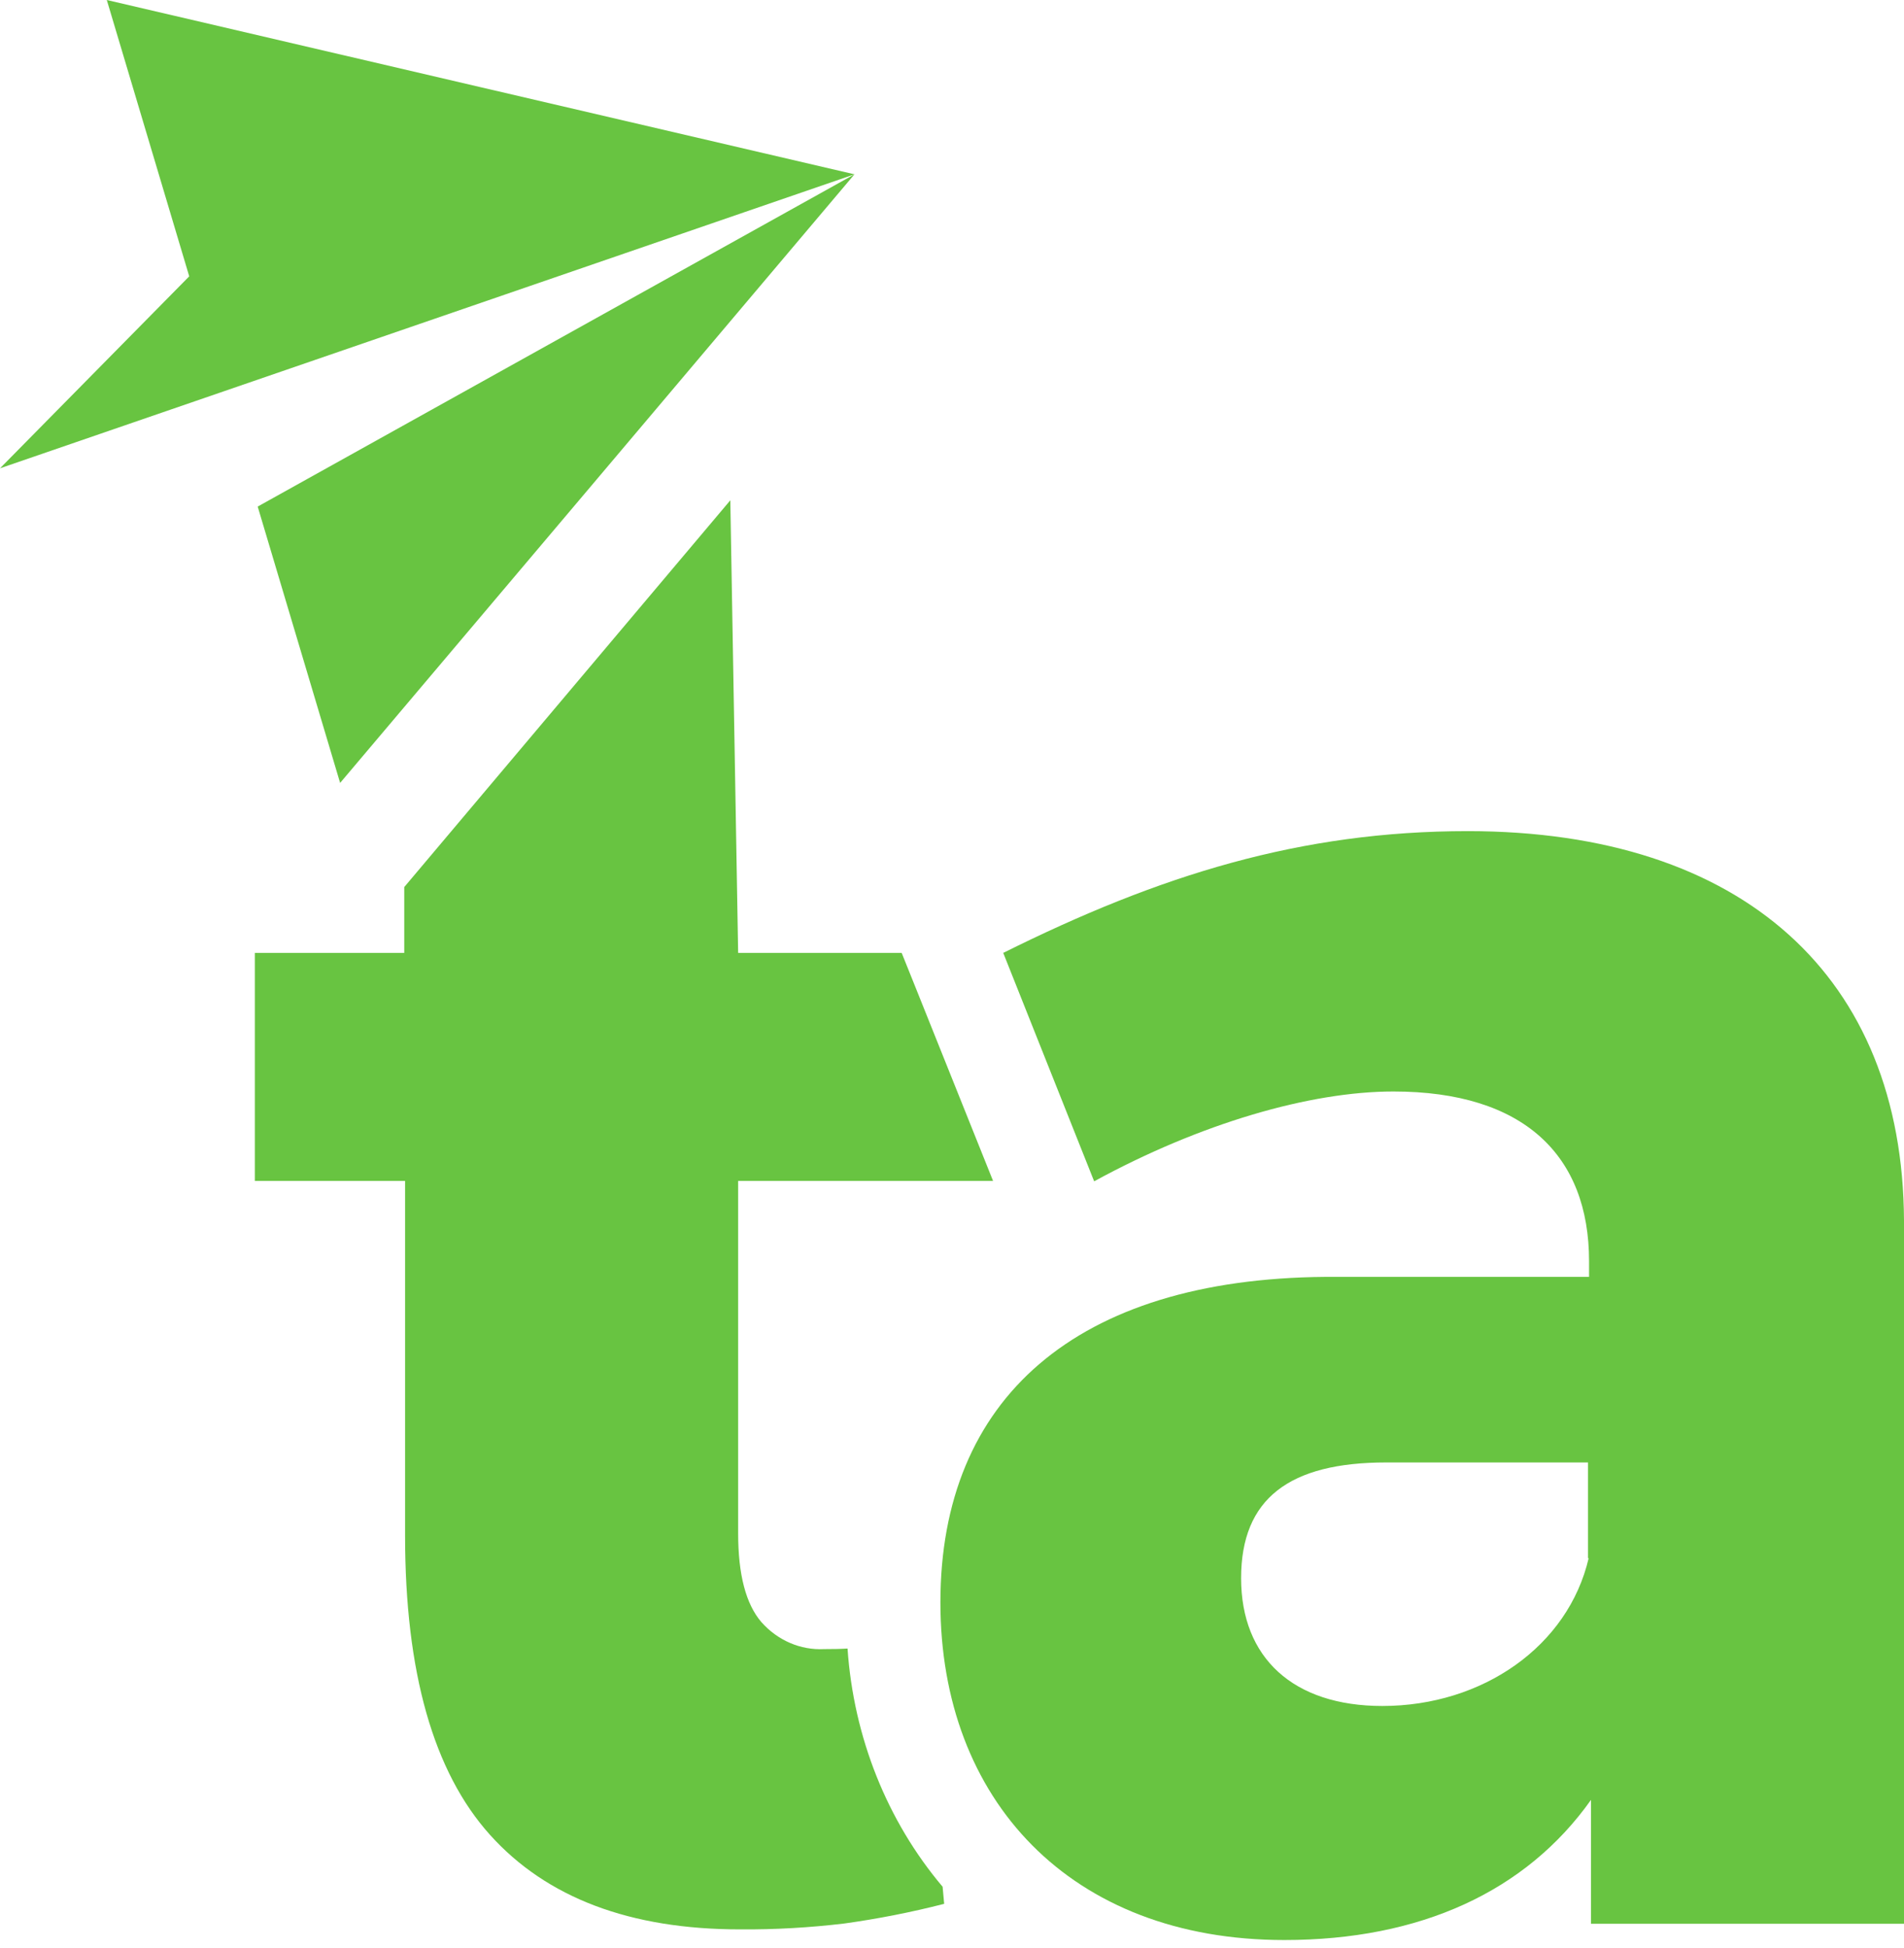
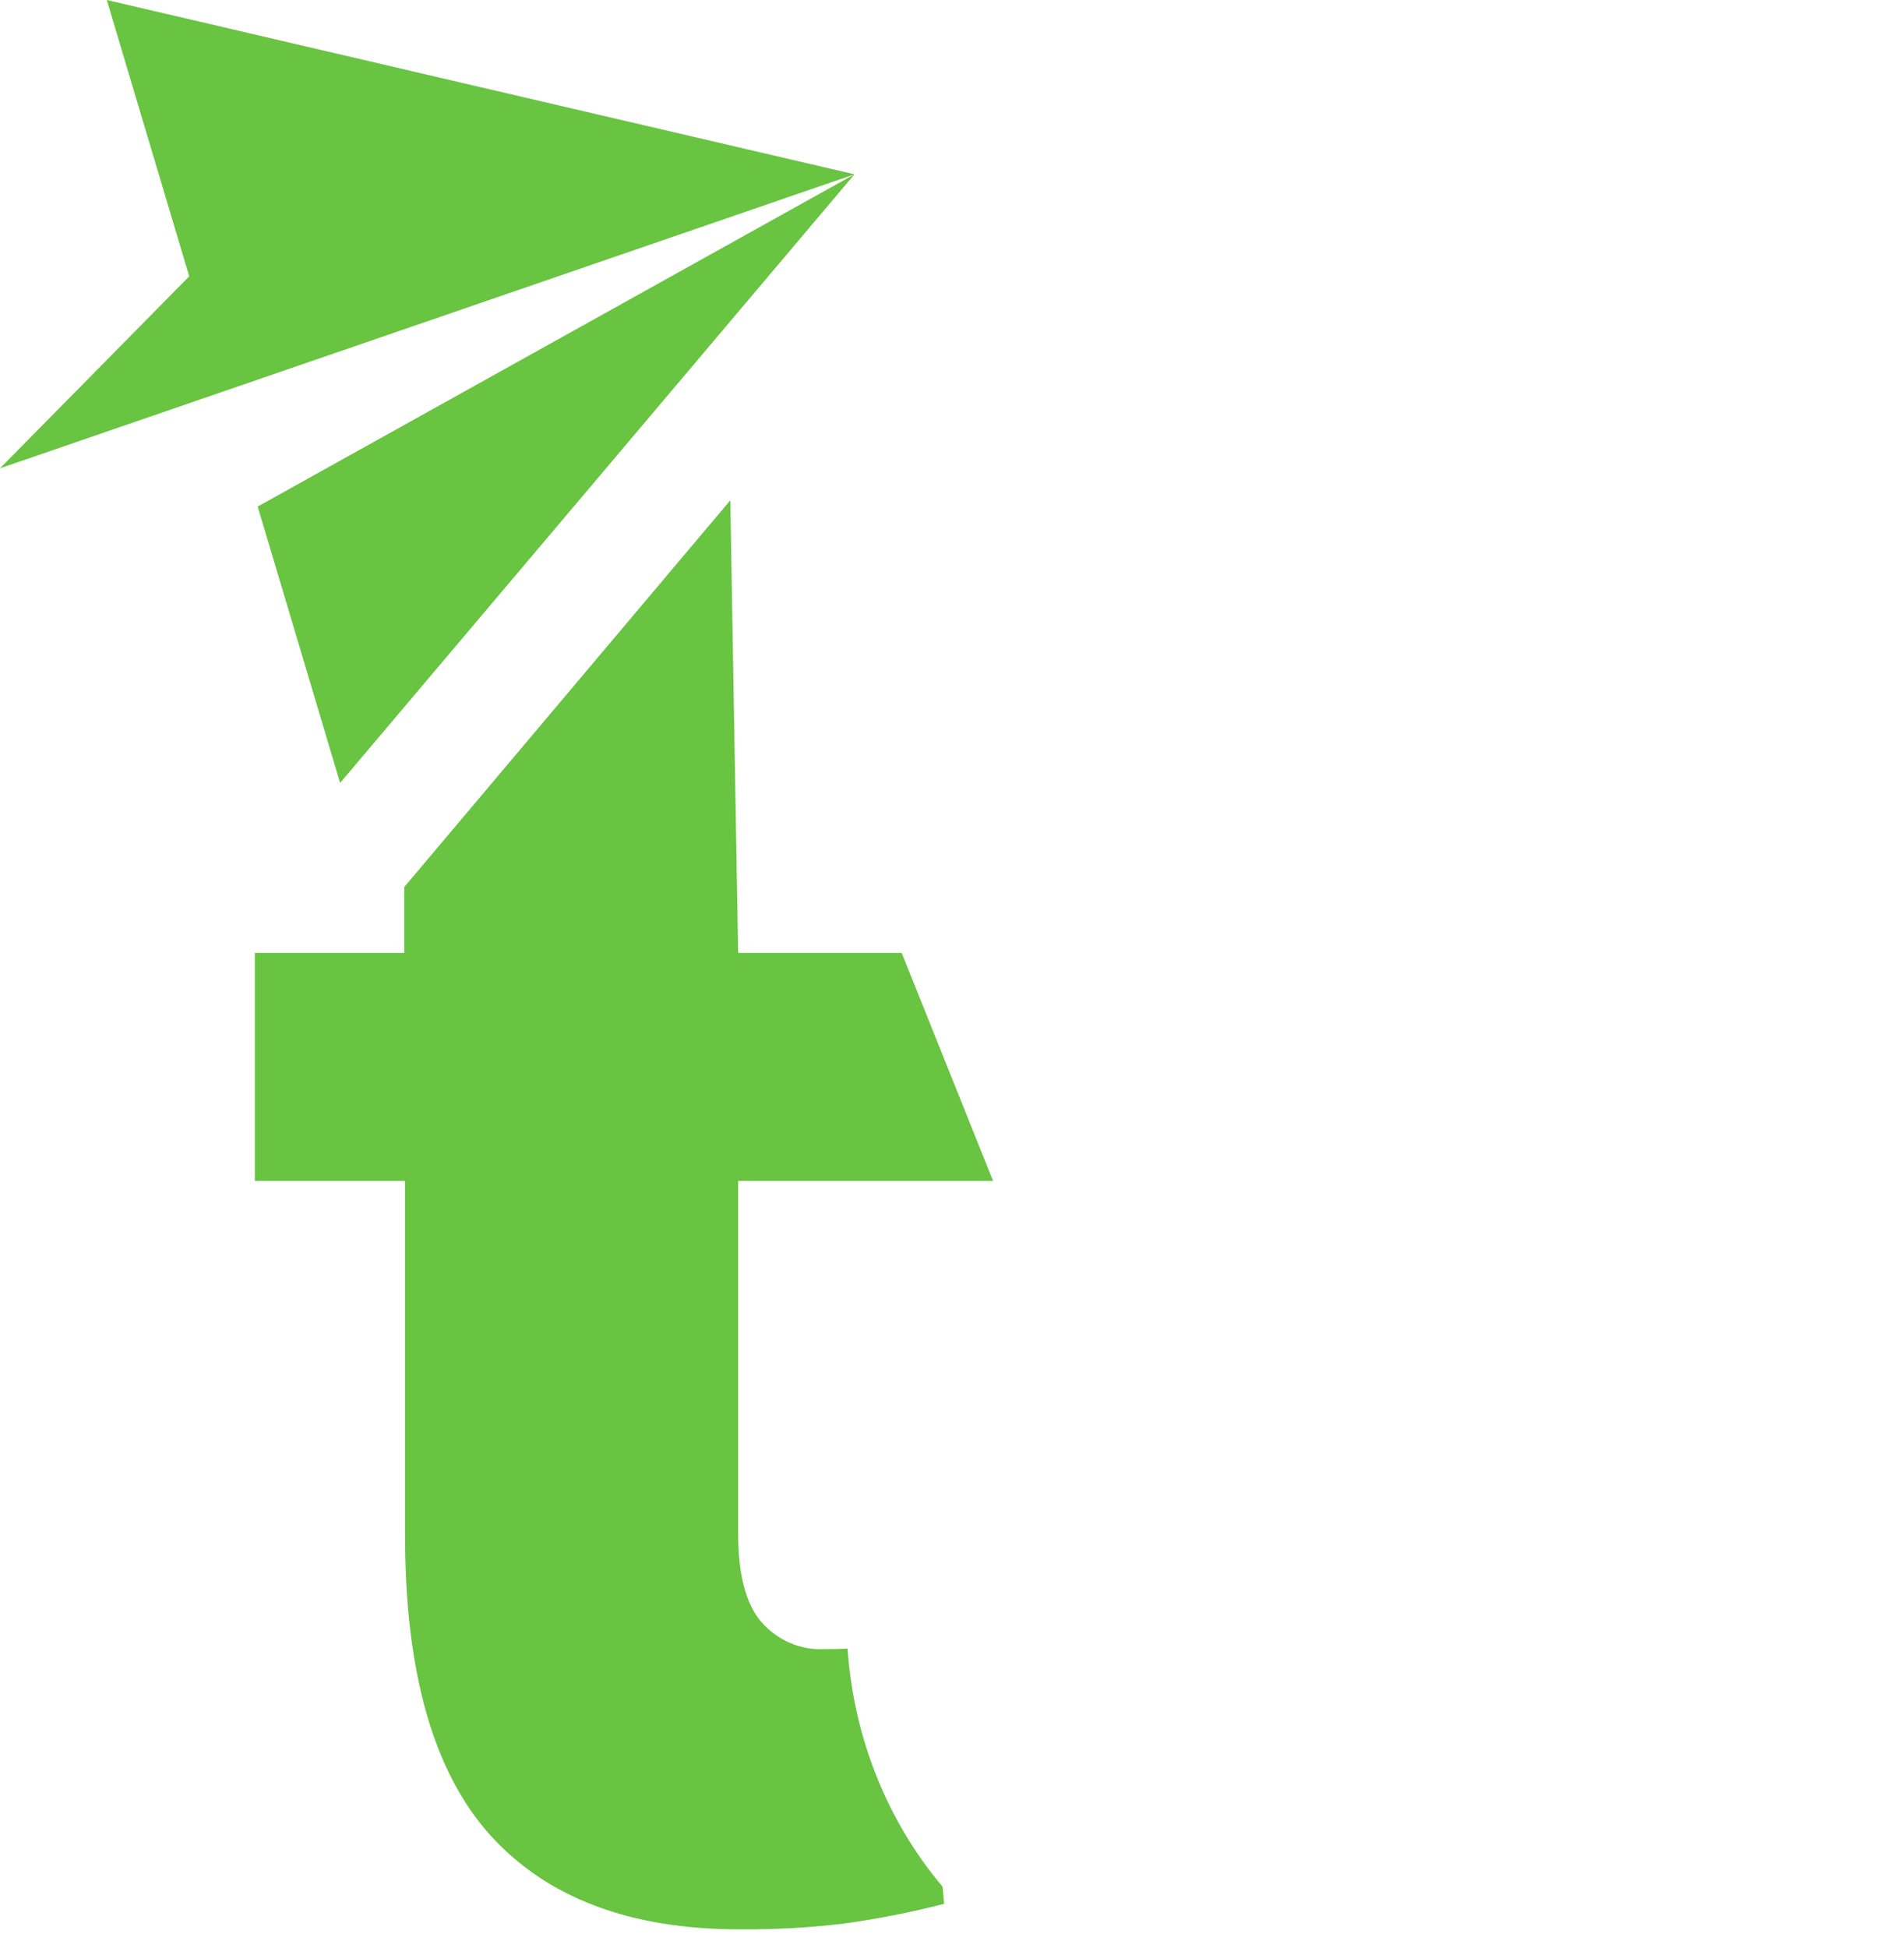
<svg xmlns="http://www.w3.org/2000/svg" width="44px" height="45px" viewBox="0 0 44 45" version="1.1">
  <title>FDB8F9C9-8426-4AB2-ACE5-27B1FDCFDEF7</title>
  <desc>Created with sketchtool.</desc>
  <g id="TEFL" stroke="none" stroke-width="1" fill="none" fill-rule="evenodd">
    <g id="TEFL-Product" transform="translate(-402, -2570)" fill="#68C441" fill-rule="nonzero">
      <g id="Group-6" transform="translate(402, 2570)">
        <g id="Teachaway_Brandmark_Green">
          <polygon id="Shape" points="5.955 11.703 7.86 18.087 13.803 11.059 19.746 4.027" />
          <polygon id="Shape" points="2.468 0 4.373 6.384 0 10.819 19.746 4.027 11.105 2.014" />
-           <path d="M44,28.201 L44,44.443 L36.767,44.443 L36.767,41.581 C35.26,43.705 32.816,44.819 29.679,44.819 C24.739,44.819 21.732,41.581 21.732,37.02 C21.732,32.313 24.866,29.545 30.622,29.499 L36.722,29.499 L36.722,29.137 C36.722,26.692 35.215,25.216 32.201,25.216 C30.27,25.216 27.735,25.954 25.285,27.291 L23.184,22.014 C26.801,20.214 30.056,19.201 33.922,19.201 C40.278,19.204 43.973,22.571 44,28.201 Z M36.698,36 L36.698,33.786 L32.033,33.786 C29.799,33.786 28.681,34.618 28.681,36.46 C28.681,38.302 29.887,39.412 31.945,39.412 C34.266,39.412 36.24,38.027 36.713,35.997 L36.698,36 Z" id="Shape" />
          <path d="M19.044,38.098 C18.499,38.126 17.97,37.898 17.594,37.473 C17.236,37.056 17.058,36.373 17.058,35.424 L17.058,27.282 L22.949,27.282 L21.156,22.808 L20.837,22.014 L17.058,22.014 L16.877,11.558 L9.342,20.493 L9.342,22.014 L5.889,22.014 L5.889,27.282 L9.361,27.282 L9.361,35.472 C9.361,38.63 10.016,40.936 11.325,42.391 C12.635,43.845 14.561,44.573 17.103,44.573 C17.908,44.579 18.713,44.533 19.514,44.437 C20.289,44.329 21.059,44.178 21.819,43.983 L21.783,43.588 C20.499,42.069 19.726,40.131 19.586,38.085 C19.429,38.095 19.248,38.098 19.044,38.098 Z" id="Shape" />
        </g>
      </g>
    </g>
  </g>
</svg>